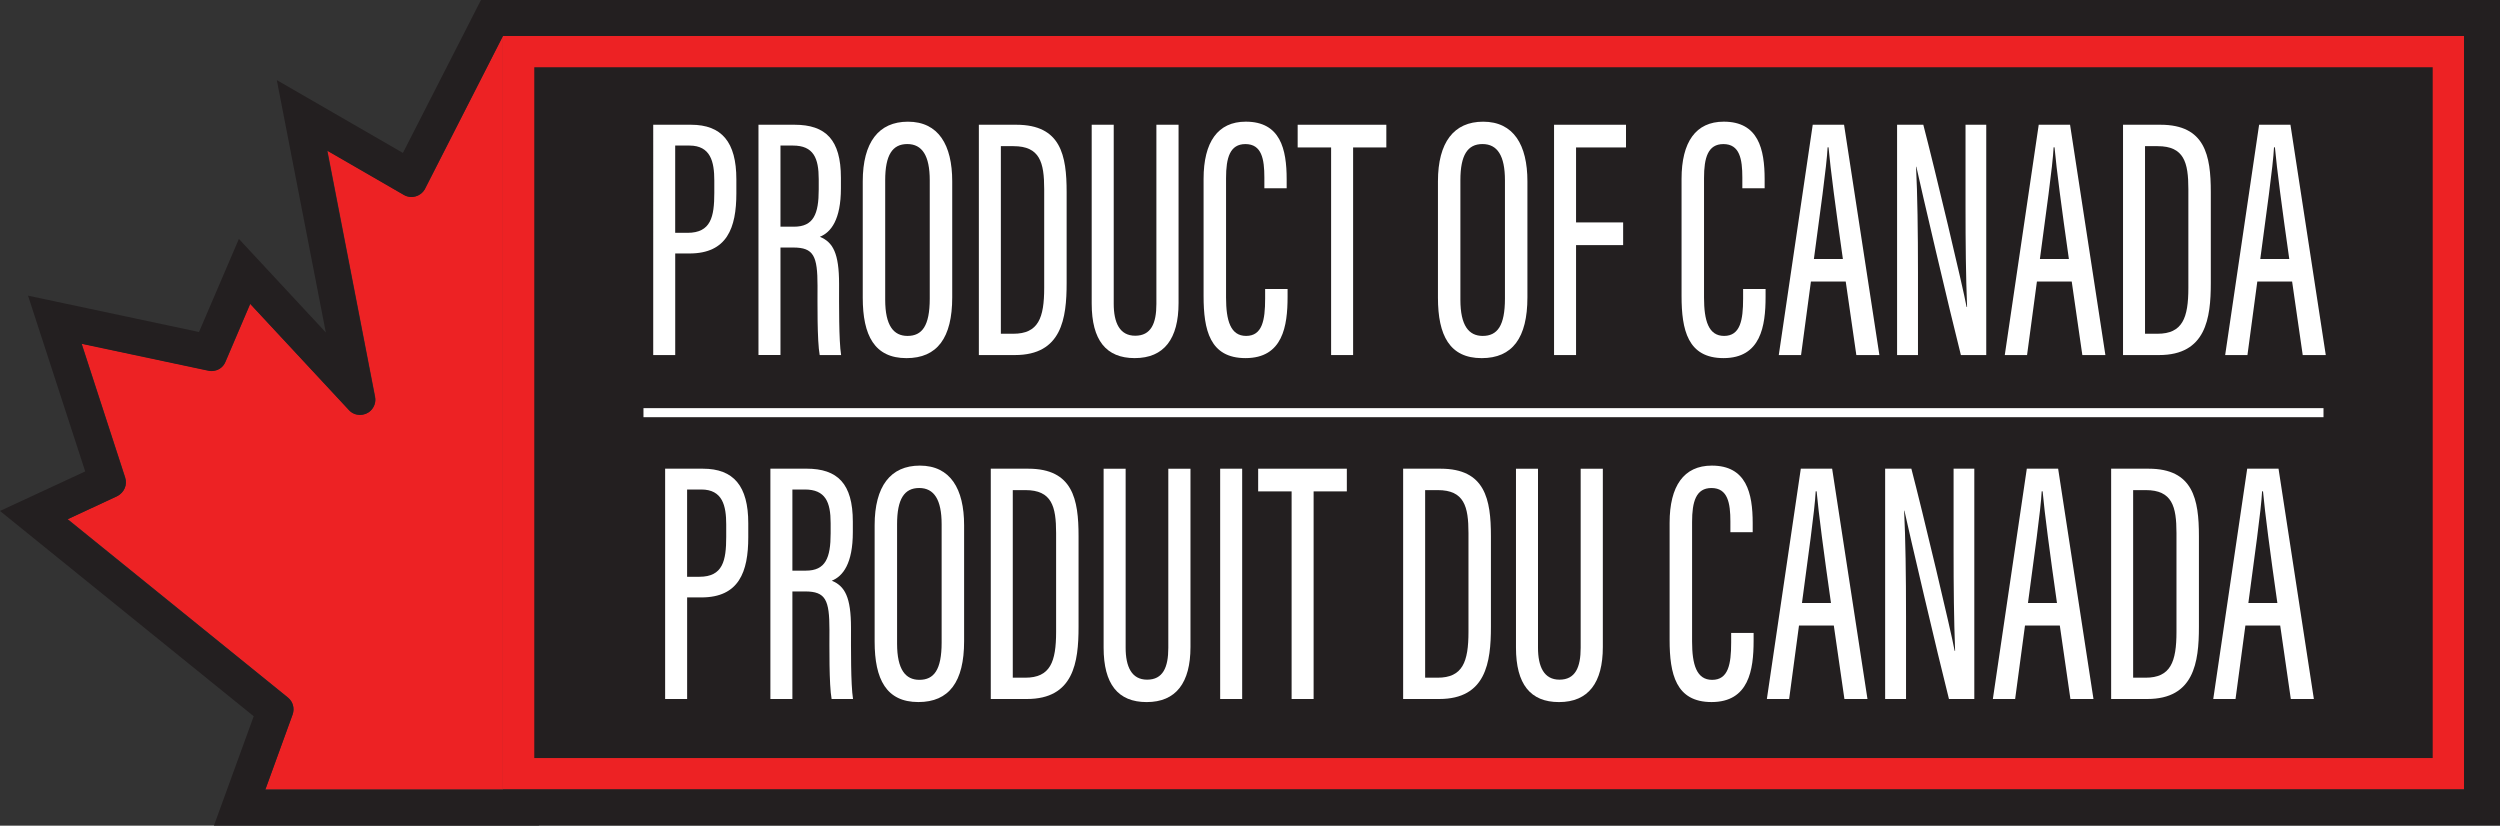
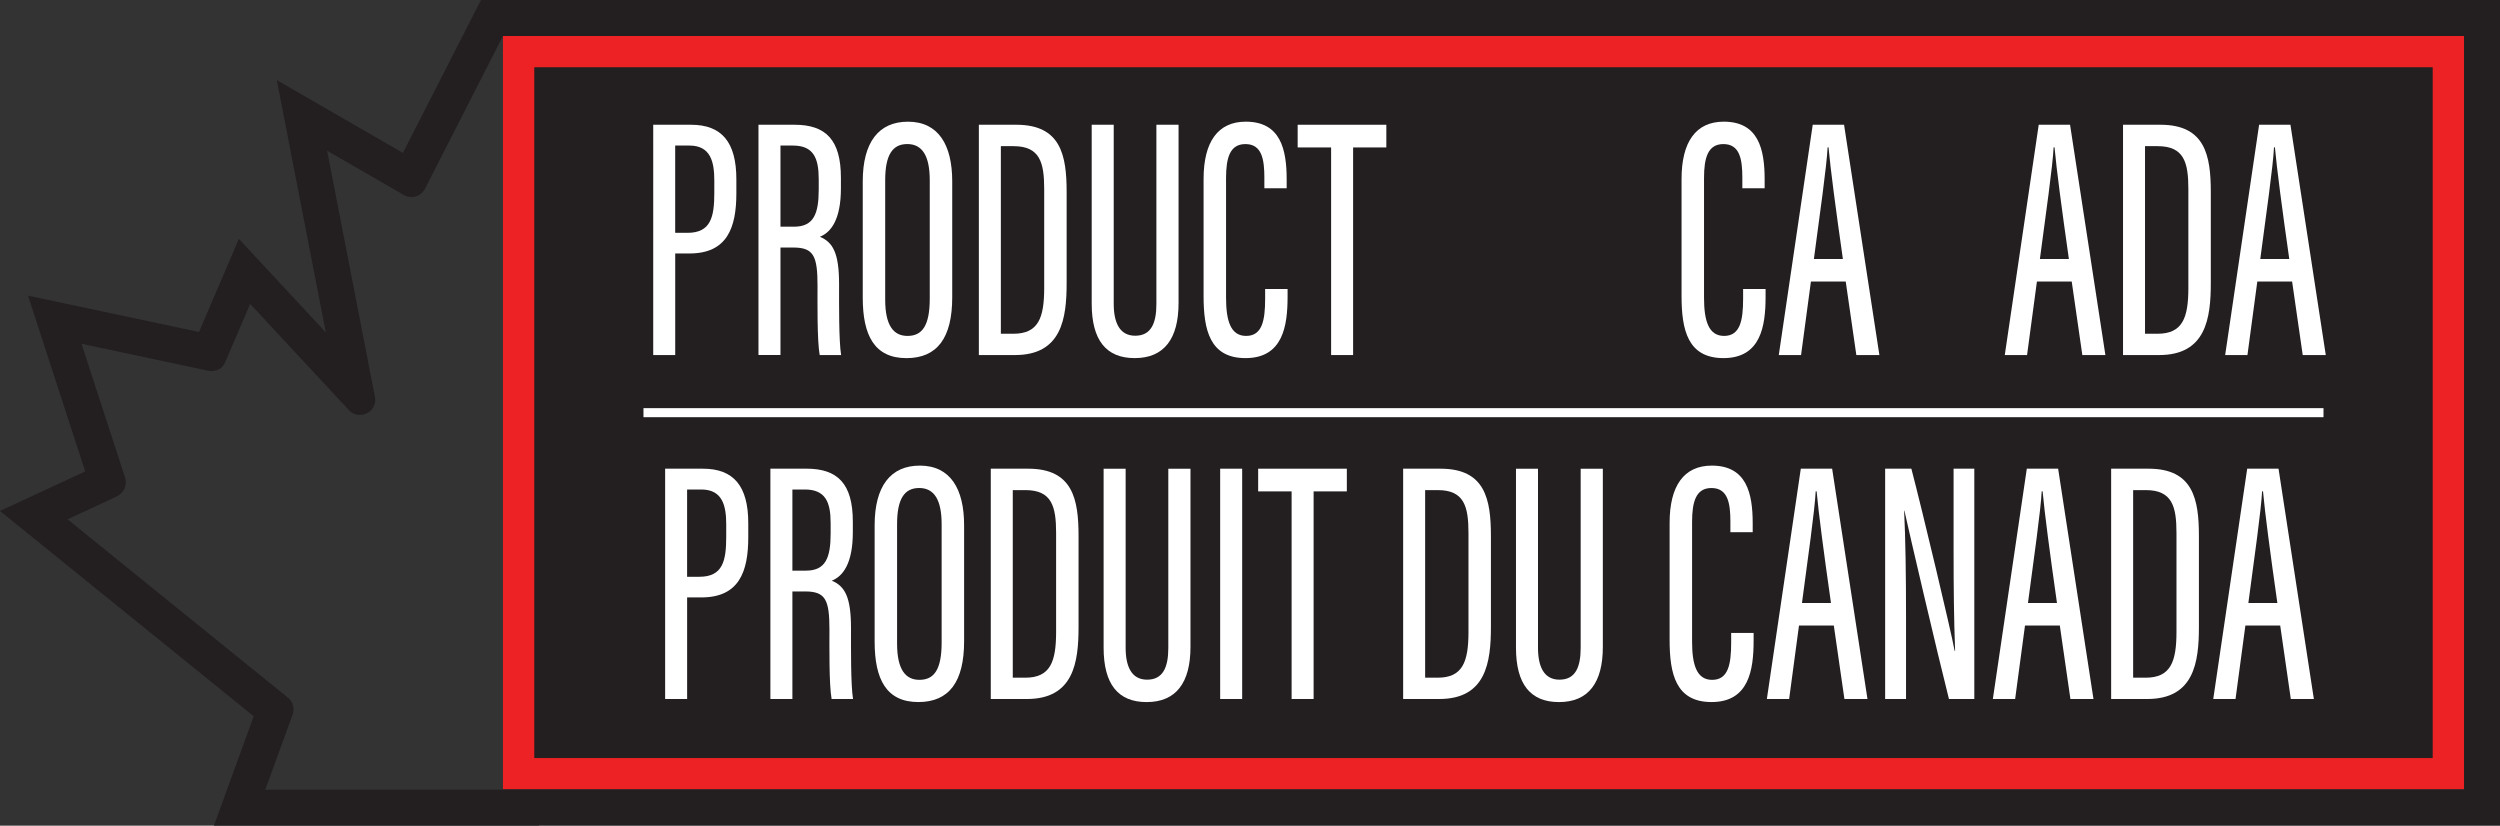
<svg xmlns="http://www.w3.org/2000/svg" id="Layer_2" viewBox="0 0 90 29.725">
  <rect x="0" y="0" width="90" height="29.725" fill="#333333" stroke="none" />
  <defs>
    <style>.cls-1{fill:#ed2224;}.cls-2{fill:#fff;}.cls-3{fill:#231f20;}</style>
  </defs>
  <g id="window_and_stickers">
    <g>
      <g>
        <g>
          <rect class="cls-3" x="18.67" y="1.858" width="69.471" height="25.996" />
          <path class="cls-1" d="M87.577,2.421V27.29H19.234V2.421H87.577m1.128-1.128H18.106V28.418H88.705V1.293h0Z" />
        </g>
-         <path class="cls-1" d="M18.106,1.293V28.418H9.555l.978-2.696c.08-.22,.014-.467-.169-.615l-7.926-6.419,1.785-.834c.25-.118,.373-.403,.286-.665l-1.567-4.818,4.566,.968c.256,.053,.513-.08,.615-.32l.885-2.081,3.563,3.824c.208,.219,.555,.229,.774,.021,.136-.128,.196-.318,.161-.501l-1.718-8.862,2.754,1.593c.261,.152,.596,.065,.75-.196,.005-.01,.011-.021,.017-.031l2.797-5.492Z" />
        <g>
          <path class="cls-2" d="M23.515,4.491h1.361c1.106,0,1.633,.624,1.633,1.963v.505c0,1.247-.335,2.166-1.688,2.166h-.513v3.657h-.792V4.491Zm.792,3.891h.442c.844,0,.966-.577,.966-1.439v-.445c0-.671-.131-1.258-.897-1.258h-.511v3.141Z" />
          <path class="cls-2" d="M28.097,8.91v3.871h-.792V4.491h1.3c1.118,0,1.668,.537,1.668,1.908v.379c0,1.126-.356,1.587-.758,1.746,.472,.195,.692,.591,.692,1.7,0,.708-.011,2.034,.073,2.558h-.771c-.095-.517-.078-1.91-.078-2.491,0-1.074-.136-1.38-.873-1.38h-.46Zm0-.749h.486c.706,0,.891-.456,.891-1.341v-.369c0-.757-.185-1.211-.93-1.211h-.447v2.921Z" />
          <path class="cls-2" d="M34.28,6.528v4.178c0,1.456-.539,2.187-1.647,2.187-1.152,0-1.574-.818-1.574-2.175V6.529c0-1.408,.575-2.148,1.627-2.148,1.099,0,1.594,.837,1.594,2.147Zm-2.413-.04v4.302c0,.932,.303,1.303,.803,1.303,.525,0,.801-.36,.801-1.343V6.488c0-.88-.271-1.302-.808-1.302s-.796,.398-.796,1.301Z" />
          <path class="cls-2" d="M35.239,4.491h1.35c1.607,0,1.81,1.107,1.81,2.424v3.274c0,1.273-.176,2.593-1.86,2.593h-1.3V4.491Zm.792,7.524h.448c.901,0,1.112-.567,1.112-1.653v-3.554c0-.958-.154-1.546-1.105-1.546h-.455v6.753Z" />
          <path class="cls-2" d="M40.094,4.491v6.444c0,.685,.215,1.151,.773,1.151,.568,0,.763-.44,.763-1.144V4.491h.798v6.419c0,1.282-.517,1.982-1.578,1.982-1.03,0-1.549-.644-1.549-1.962V4.491h.792Z" />
          <path class="cls-2" d="M46.353,10.403v.281c0,1.054-.17,2.208-1.515,2.208-1.288,0-1.509-1.018-1.509-2.235V6.44c0-1.327,.512-2.06,1.519-2.06,1.248,0,1.472,.989,1.472,2.074v.324h-.803v-.389c0-.657-.093-1.202-.681-1.202-.559,0-.698,.492-.698,1.223v4.304c0,.832,.163,1.379,.722,1.379,.581,0,.685-.561,.685-1.342v-.348h.809Z" />
          <path class="cls-2" d="M47.919,5.308h-1.203v-.817h3.192v.817h-1.196v7.474h-.792V5.308Z" />
-           <path class="cls-2" d="M54.987,6.528v4.178c0,1.456-.539,2.187-1.647,2.187-1.152,0-1.574-.818-1.574-2.175V6.529c0-1.408,.575-2.148,1.627-2.148,1.099,0,1.594,.837,1.594,2.147Zm-2.413-.04v4.302c0,.932,.303,1.303,.803,1.303,.525,0,.801-.36,.801-1.343V6.488c0-.88-.271-1.302-.808-1.302s-.796,.398-.796,1.301Z" />
-           <path class="cls-2" d="M55.946,4.491h2.59v.817h-1.798v2.699h1.695v.817h-1.695v3.958h-.792V4.491Z" />
          <path class="cls-2" d="M63.561,10.403v.281c0,1.054-.171,2.208-1.516,2.208-1.288,0-1.509-1.018-1.509-2.235V6.44c0-1.327,.512-2.06,1.519-2.06,1.248,0,1.472,.989,1.472,2.074v.324h-.803v-.389c0-.657-.093-1.202-.681-1.202-.559,0-.698,.492-.698,1.223v4.304c0,.832,.163,1.379,.722,1.379,.581,0,.685-.561,.685-1.342v-.348h.81Z" />
          <path class="cls-2" d="M65.193,10.136l-.355,2.646h-.802l1.222-8.291h1.128l1.272,8.291h-.83l-.382-2.646h-1.254Zm1.151-.811c-.26-1.825-.446-3.236-.517-4.02h-.033c-.028,.641-.293,2.506-.494,4.02h1.043Z" />
-           <path class="cls-2" d="M68.295,12.782V4.491h.944c.401,1.535,1.437,5.881,1.558,6.558h.018c-.044-1.115-.056-2.282-.056-3.633v-2.925h.746V12.782h-.913c-.396-1.556-1.462-6.119-1.603-6.779h-.011c.05,.998,.069,2.323,.069,3.819v2.96h-.751Z" />
          <path class="cls-2" d="M73.329,10.136l-.355,2.646h-.802l1.222-8.291h1.128l1.272,8.291h-.83l-.382-2.646h-1.254Zm1.151-.811c-.26-1.825-.446-3.236-.517-4.02h-.033c-.028,.641-.293,2.506-.494,4.02h1.043Z" />
          <path class="cls-2" d="M76.429,4.491h1.35c1.606,0,1.81,1.107,1.81,2.424v3.274c0,1.273-.176,2.593-1.86,2.593h-1.3V4.491Zm.792,7.524h.448c.901,0,1.112-.567,1.112-1.653v-3.554c0-.958-.154-1.546-1.105-1.546h-.455v6.753Z" />
          <path class="cls-2" d="M81.263,10.136l-.355,2.646h-.802l1.222-8.291h1.128l1.272,8.291h-.83l-.382-2.646h-1.254Zm1.151-.811c-.26-1.825-.446-3.236-.517-4.02h-.033c-.028,.641-.293,2.506-.494,4.02h1.043Z" />
        </g>
        <g>
          <path class="cls-2" d="M23.944,16.873h1.361c1.106,0,1.633,.624,1.633,1.963v.505c0,1.247-.335,2.166-1.688,2.166h-.513v3.657h-.792v-8.291Zm.792,3.891h.442c.844,0,.966-.577,.966-1.439v-.445c0-.671-.131-1.258-.897-1.258h-.511v3.141Z" />
          <path class="cls-2" d="M28.526,21.292v3.871h-.792v-8.291h1.3c1.118,0,1.668,.537,1.668,1.908v.379c0,1.126-.356,1.587-.758,1.746,.472,.195,.692,.591,.692,1.7,0,.708-.011,2.034,.073,2.558h-.771c-.095-.517-.078-1.91-.078-2.491,0-1.074-.136-1.38-.873-1.38h-.46Zm0-.749h.486c.706,0,.891-.456,.891-1.341v-.369c0-.757-.185-1.211-.93-1.211h-.447v2.921Z" />
          <path class="cls-2" d="M34.708,18.909v4.178c0,1.456-.539,2.187-1.647,2.187-1.152,0-1.574-.818-1.574-2.175v-4.189c0-1.408,.575-2.148,1.627-2.148,1.099,0,1.594,.837,1.594,2.147Zm-2.413-.04v4.302c0,.932,.303,1.303,.803,1.303,.525,0,.801-.36,.801-1.343v-4.261c0-.88-.271-1.302-.808-1.302s-.796,.398-.796,1.301Z" />
          <path class="cls-2" d="M35.668,16.873h1.35c1.607,0,1.81,1.107,1.81,2.424v3.274c0,1.273-.176,2.593-1.86,2.593h-1.3v-8.291Zm.792,7.524h.448c.901,0,1.112-.567,1.112-1.653v-3.554c0-.958-.154-1.546-1.105-1.546h-.455v6.753Z" />
          <path class="cls-2" d="M40.523,16.873v6.444c0,.685,.215,1.151,.773,1.151,.568,0,.763-.44,.763-1.144v-6.45h.798v6.419c0,1.282-.517,1.982-1.578,1.982-1.03,0-1.549-.644-1.549-1.962v-6.439h.792Z" />
          <path class="cls-2" d="M44.718,16.873v8.291h-.792v-8.291h.792Z" />
          <path class="cls-2" d="M46.497,17.69h-1.203v-.817h3.192v.817h-1.196v7.474h-.792v-7.474Z" />
          <path class="cls-2" d="M50.513,16.873h1.35c1.606,0,1.81,1.107,1.81,2.424v3.274c0,1.273-.176,2.593-1.86,2.593h-1.3v-8.291Zm.792,7.524h.448c.901,0,1.112-.567,1.112-1.653v-3.554c0-.958-.154-1.546-1.105-1.546h-.455v6.753Z" />
          <path class="cls-2" d="M55.368,16.873v6.444c0,.685,.215,1.151,.773,1.151,.568,0,.763-.44,.763-1.144v-6.45h.798v6.419c0,1.282-.517,1.982-1.578,1.982-1.03,0-1.549-.644-1.549-1.962v-6.439h.792Z" />
-           <path class="cls-2" d="M63.13,22.785v.281c0,1.054-.17,2.208-1.515,2.208-1.288,0-1.509-1.018-1.509-2.235v-4.217c0-1.327,.512-2.06,1.519-2.06,1.248,0,1.472,.989,1.472,2.074v.324h-.803v-.389c0-.657-.093-1.202-.681-1.202-.559,0-.698,.492-.698,1.223v4.304c0,.832,.163,1.379,.722,1.379,.581,0,.685-.561,.685-1.342v-.348h.809Z" />
+           <path class="cls-2" d="M63.13,22.785v.281c0,1.054-.17,2.208-1.515,2.208-1.288,0-1.509-1.018-1.509-2.235v-4.217c0-1.327,.512-2.06,1.519-2.06,1.248,0,1.472,.989,1.472,2.074v.324h-.803v-.389c0-.657-.093-1.202-.681-1.202-.559,0-.698,.492-.698,1.223v4.304c0,.832,.163,1.379,.722,1.379,.581,0,.685-.561,.685-1.342v-.348Z" />
          <path class="cls-2" d="M64.764,22.518l-.355,2.646h-.802l1.222-8.291h1.128l1.272,8.291h-.83l-.382-2.646h-1.254Zm1.151-.811c-.26-1.825-.446-3.236-.517-4.02h-.033c-.028,.641-.293,2.506-.494,4.02h1.043Z" />
          <path class="cls-2" d="M67.865,25.163v-8.291h.944c.401,1.535,1.437,5.881,1.558,6.558h.017c-.043-1.115-.055-2.282-.055-3.633v-2.925h.746v8.291h-.913c-.396-1.556-1.462-6.119-1.603-6.779h-.011c.05,.998,.069,2.323,.069,3.819v2.96h-.751Z" />
          <path class="cls-2" d="M72.9,22.518l-.355,2.646h-.802l1.222-8.291h1.128l1.272,8.291h-.83l-.382-2.646h-1.254Zm1.151-.811c-.26-1.825-.446-3.236-.517-4.02h-.033c-.028,.641-.293,2.506-.494,4.02h1.043Z" />
          <path class="cls-2" d="M76.001,16.873h1.35c1.606,0,1.81,1.107,1.81,2.424v3.274c0,1.273-.176,2.593-1.86,2.593h-1.3v-8.291Zm.792,7.524h.448c.901,0,1.112-.567,1.112-1.653v-3.554c0-.958-.154-1.546-1.105-1.546h-.455v6.753Z" />
          <path class="cls-2" d="M80.834,22.518l-.355,2.646h-.802l1.222-8.291h1.128l1.272,8.291h-.83l-.382-2.646h-1.254Zm1.151-.811c-.26-1.825-.446-3.236-.517-4.02h-.033c-.028,.641-.293,2.506-.494,4.02h1.043Z" />
        </g>
        <rect class="cls-2" x="23.165" y="14.693" width="60.481" height=".326" />
      </g>
      <path class="cls-3" d="M88.705,1.295V28.418H18.108v.013H9.55l.984-2.706c.078-.22,.013-.466-.168-.608l-7.936-6.422,1.787-.829c.246-.129,.375-.414,.285-.673l-1.567-4.816,4.57,.971c.038,.008,.076,.011,.113,.011,.218,0,.418-.125,.495-.335l.893-2.084,3.56,3.832c.105,.112,.247,.167,.39,.167,.139,0,.279-.052,.387-.154,.129-.129,.194-.311,.155-.492l-1.722-8.868,2.758,1.592c.086,.052,.181,.076,.275,.076,.188,0,.372-.098,.476-.27,.013-.013,.013-.026,.013-.026l2.809-5.502H88.705m1.295-1.295H17.315l-.36,.706-2.45,4.799-2.08-1.201-2.46-1.42,.541,2.788,1.223,6.296-1.774-1.909-1.355-1.458-.784,1.829-.652,1.522-3.961-.842-2.194-.466,.694,2.133,1.364,4.194-1.183,.549-1.885,.874,1.615,1.307,7.519,6.084-.801,2.203-.632,1.737h11.701v-.013H90V0h0Z" />
    </g>
  </g>
</svg>